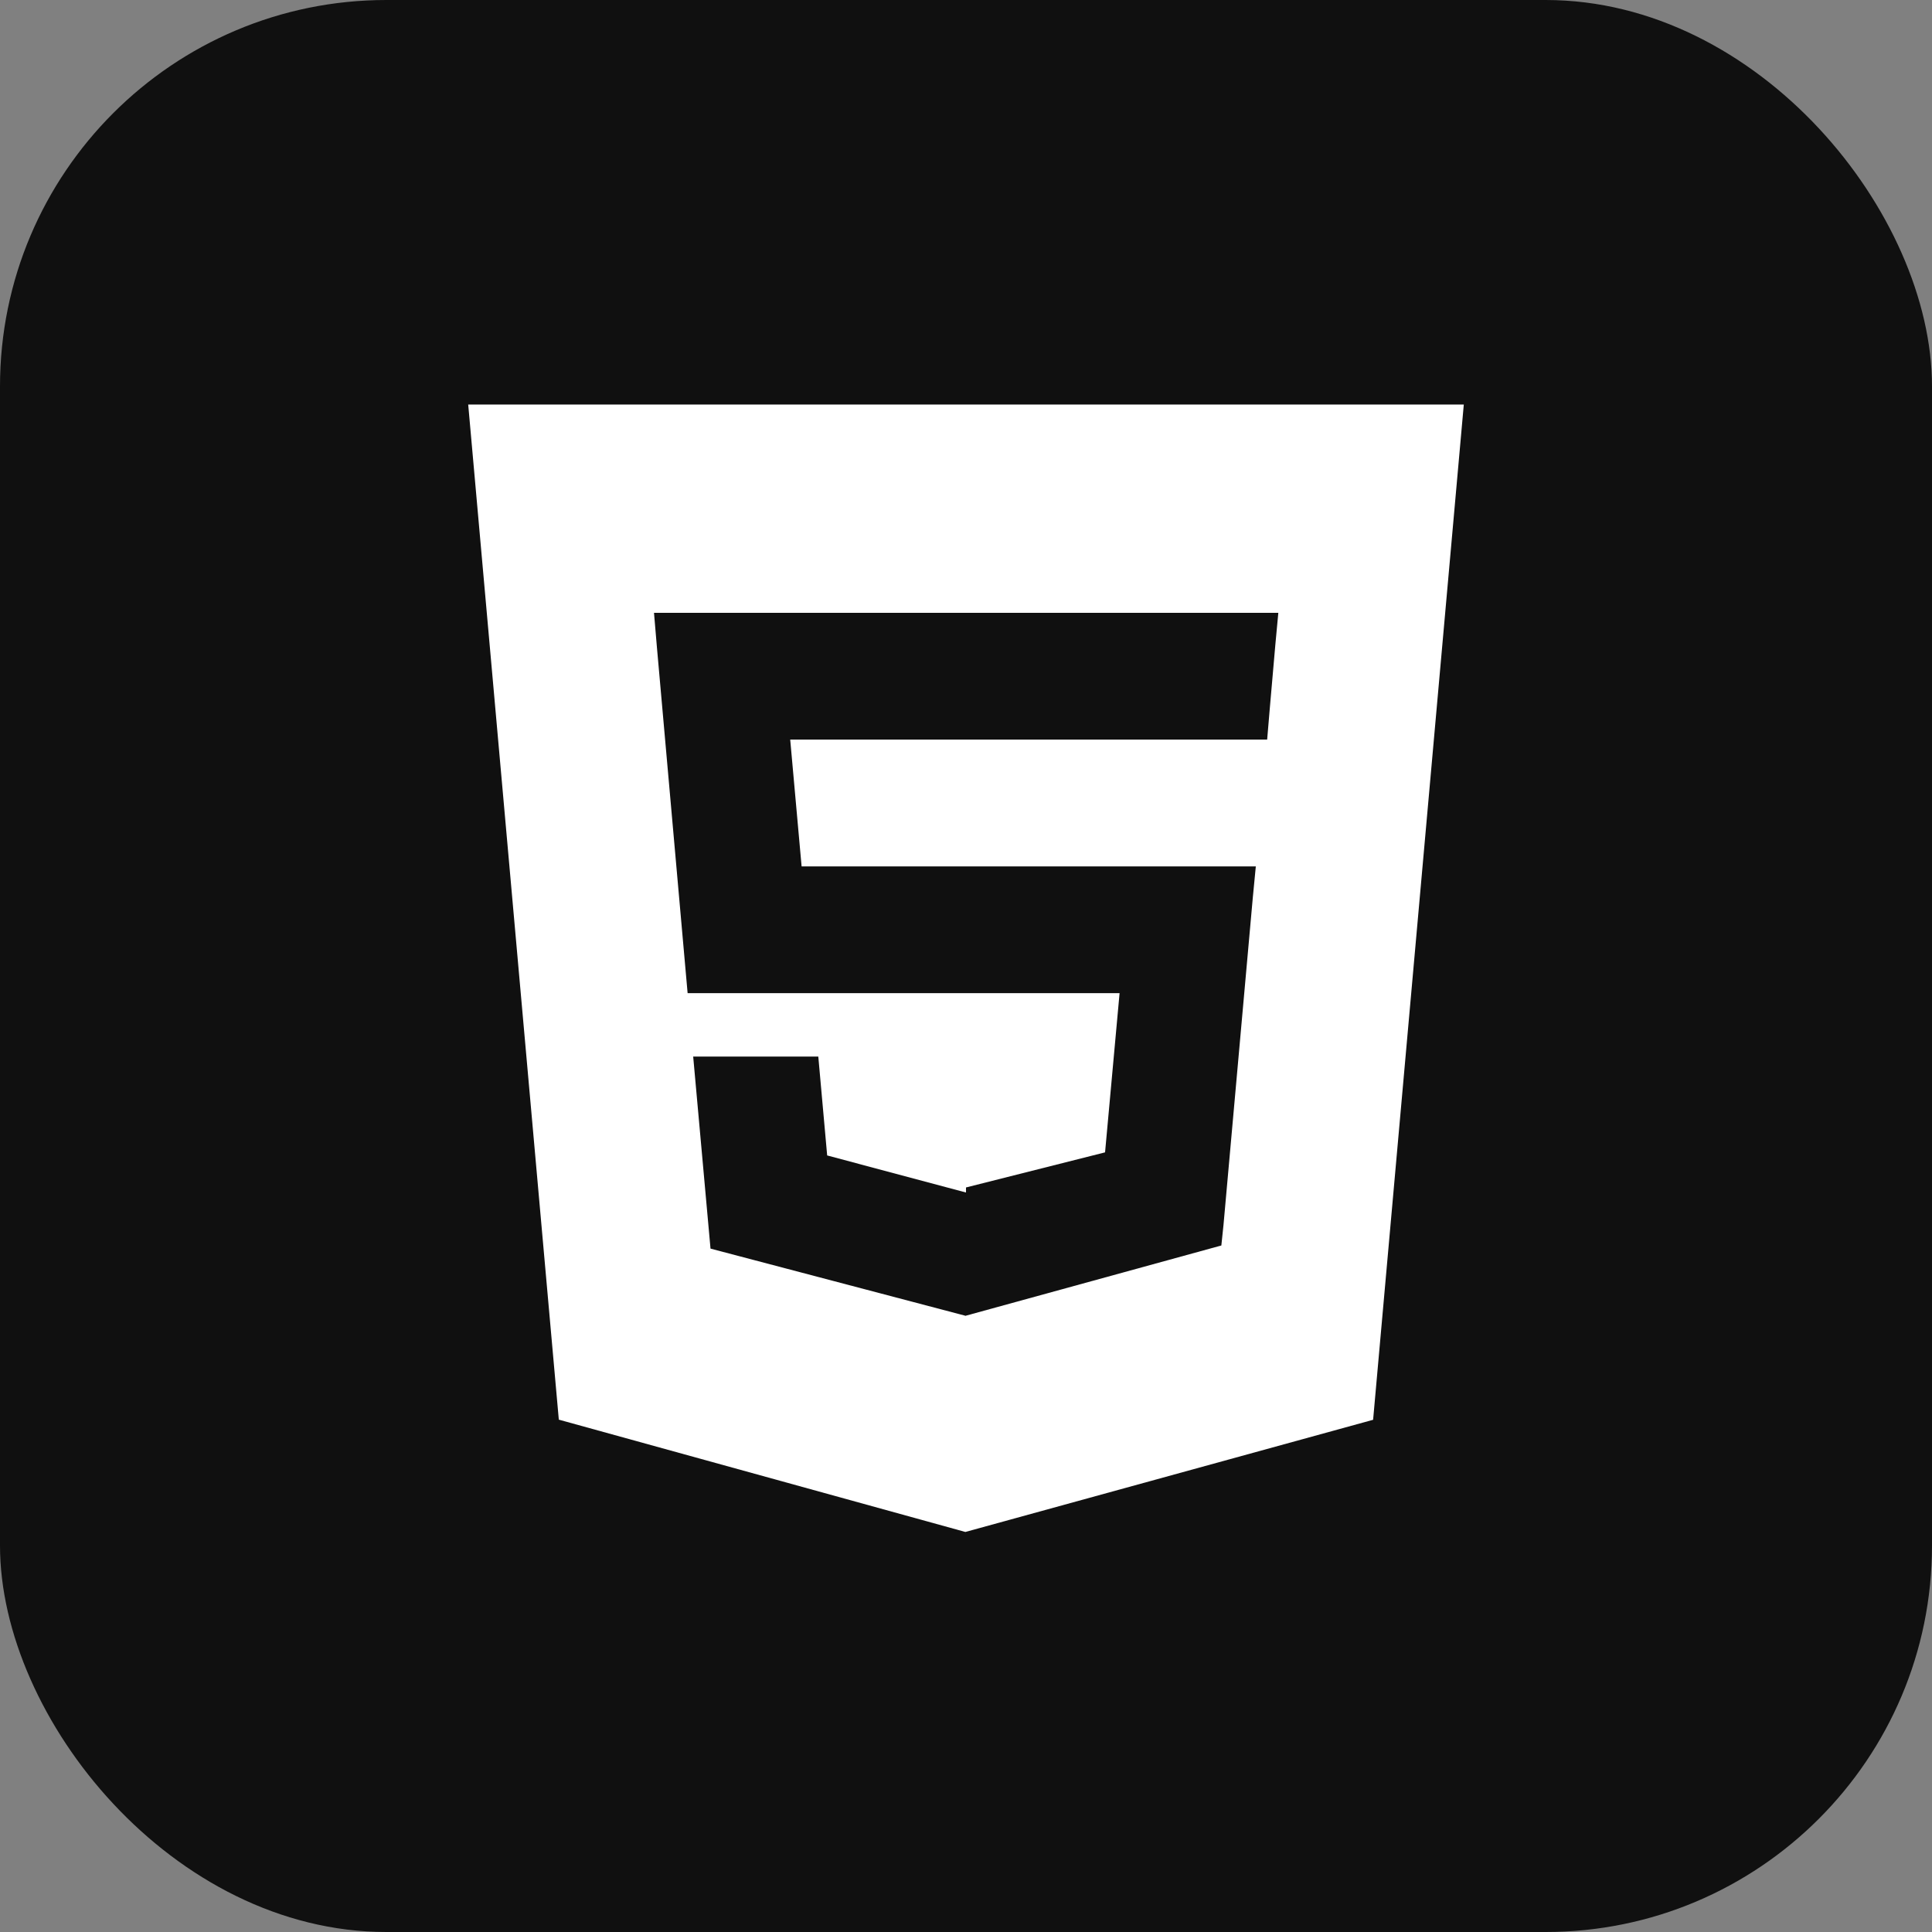
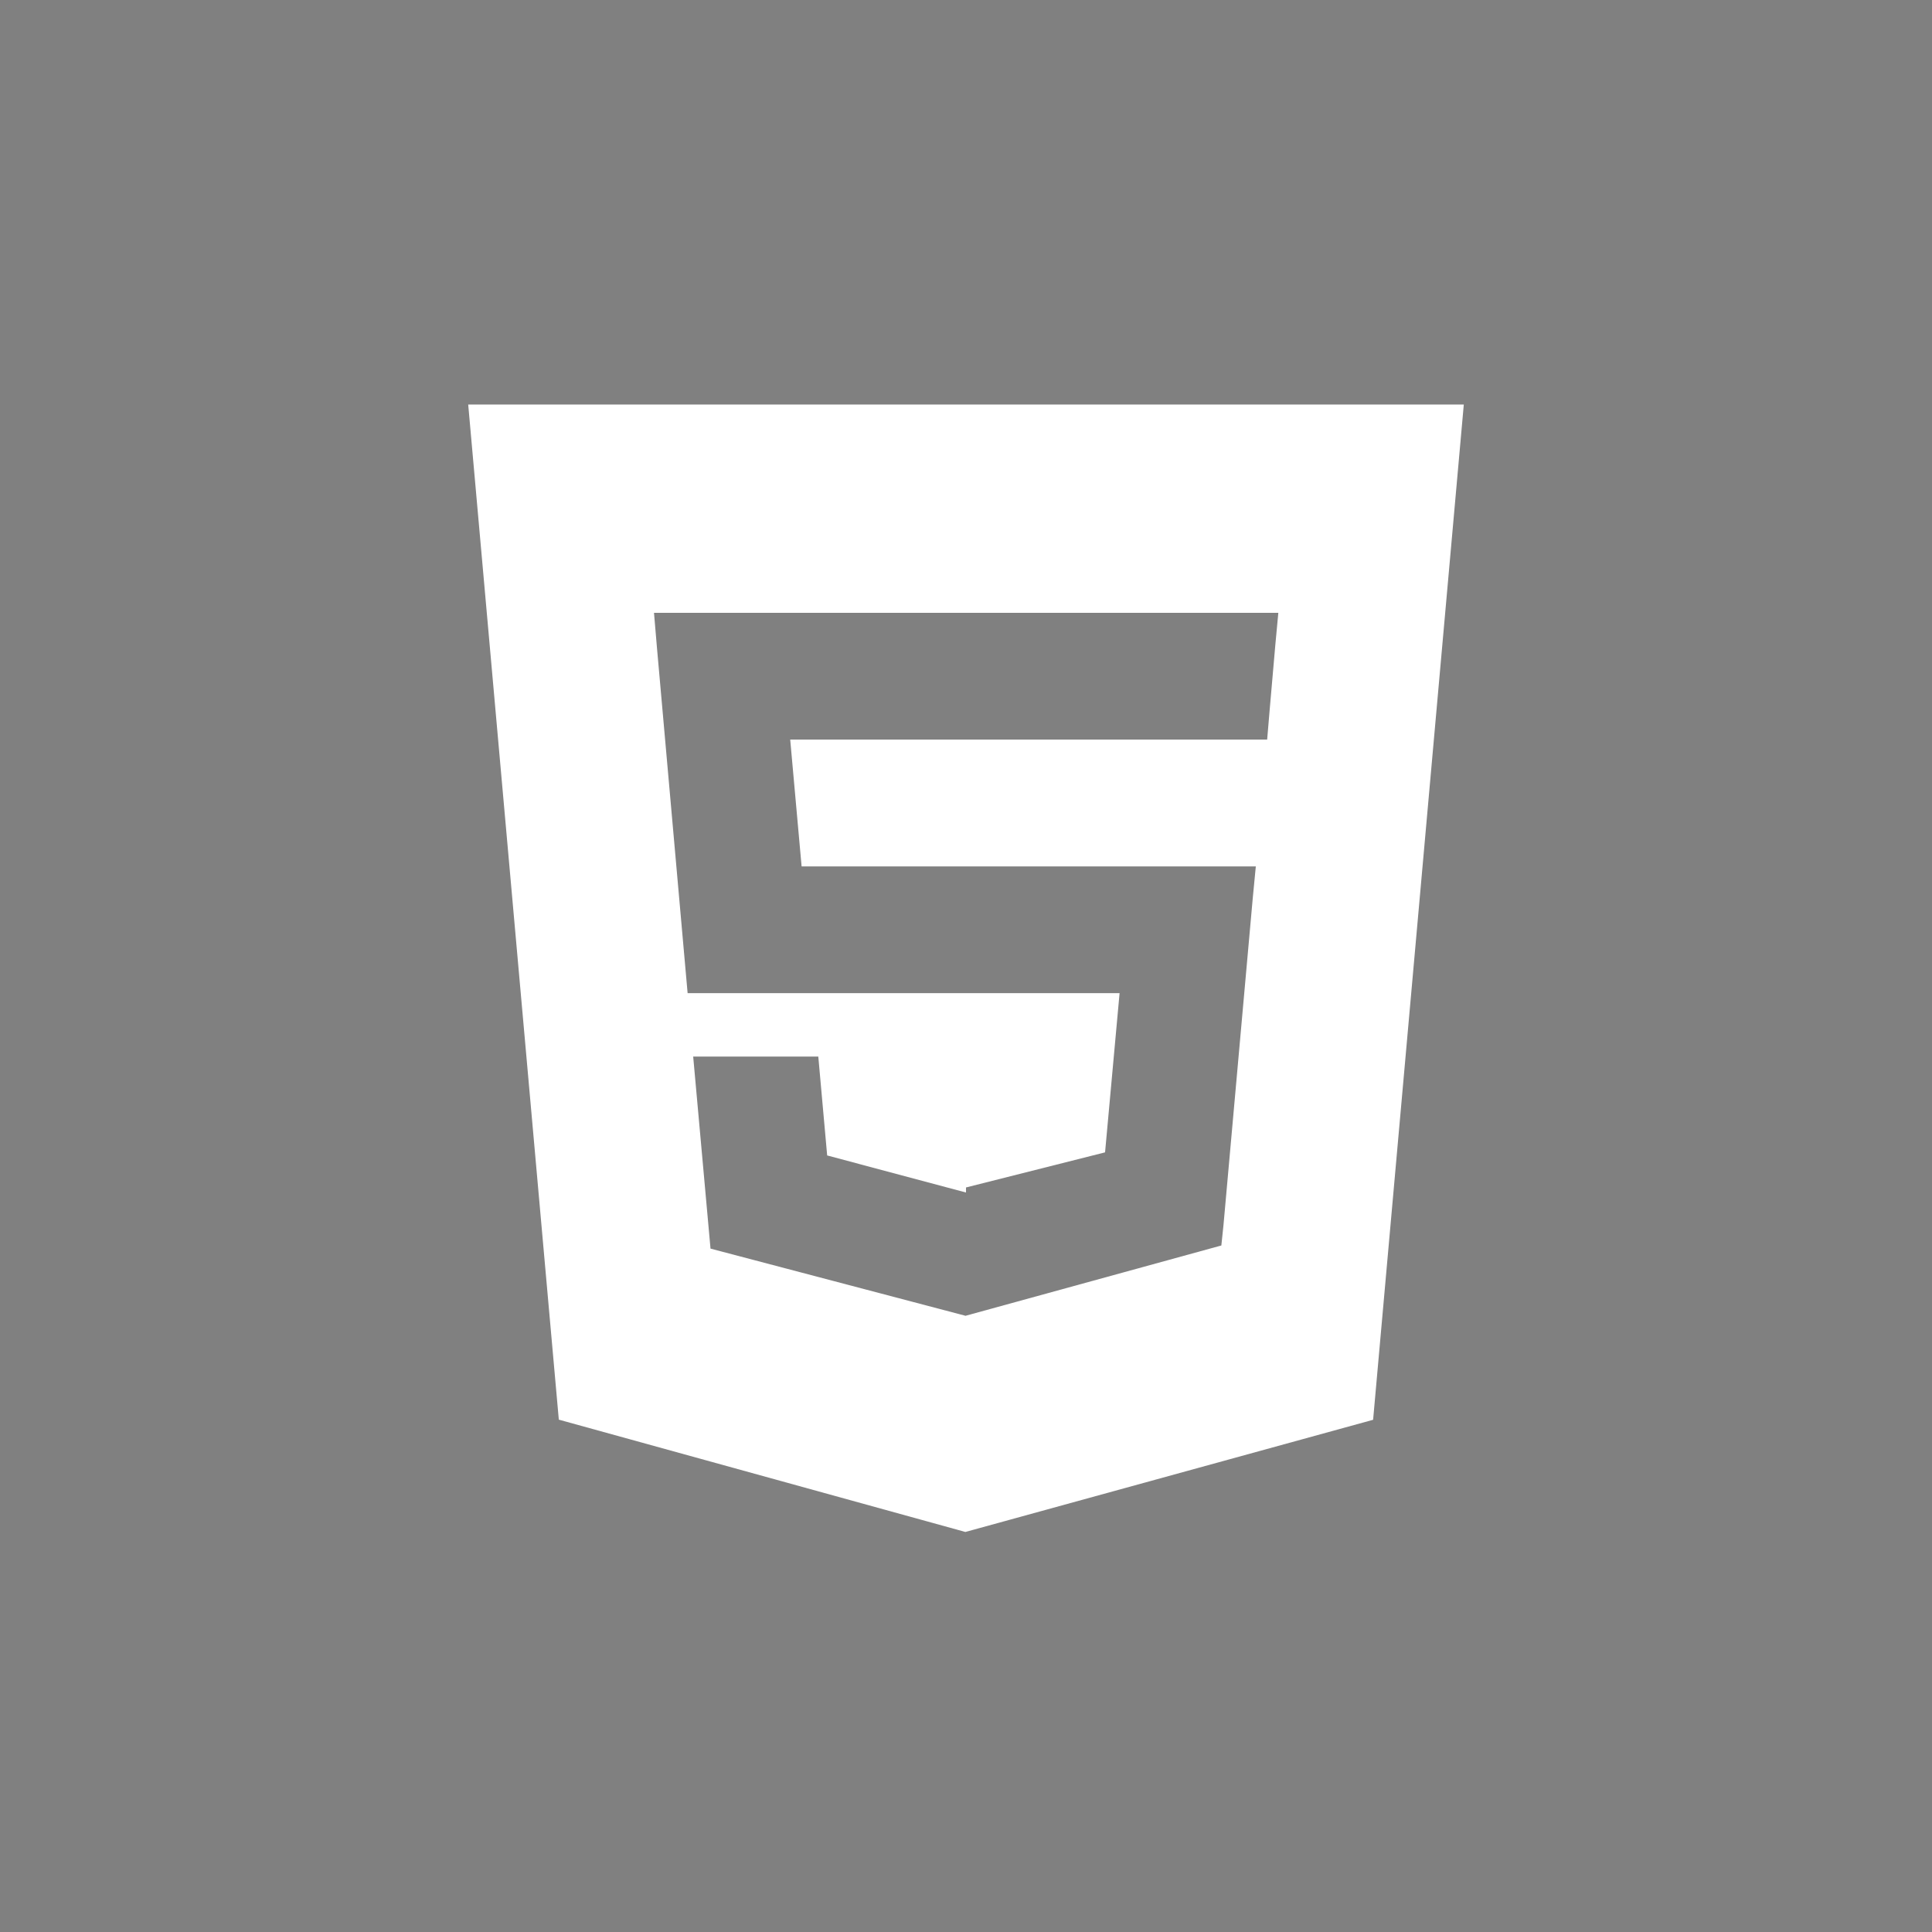
<svg xmlns="http://www.w3.org/2000/svg" width="100" height="100" viewBox="0 0 100 100" fill="none">
  <rect x="0" y="0" width="100" height="100" fill="#808080" stroke="none" />
-   <rect width="100" height="100" rx="20" fill="#101010" />
  <path d="M24.234 20.938L28.924 73.481L49.968 79.294L71.072 73.488L75.766 20.938H24.234ZM66.011 33.378L65.718 36.739L65.588 38.281H40.901L41.491 44.844H65.001L64.844 46.471L63.328 63.402L63.217 64.466L50 68.098L49.984 68.107L36.776 64.628L35.879 54.688H42.355L42.814 59.806L49.98 61.719H50V61.463L57.198 59.646L57.949 51.406H35.591L34.005 33.539L33.851 31.719H66.166L66.011 33.378Z" fill="white" />
</svg>